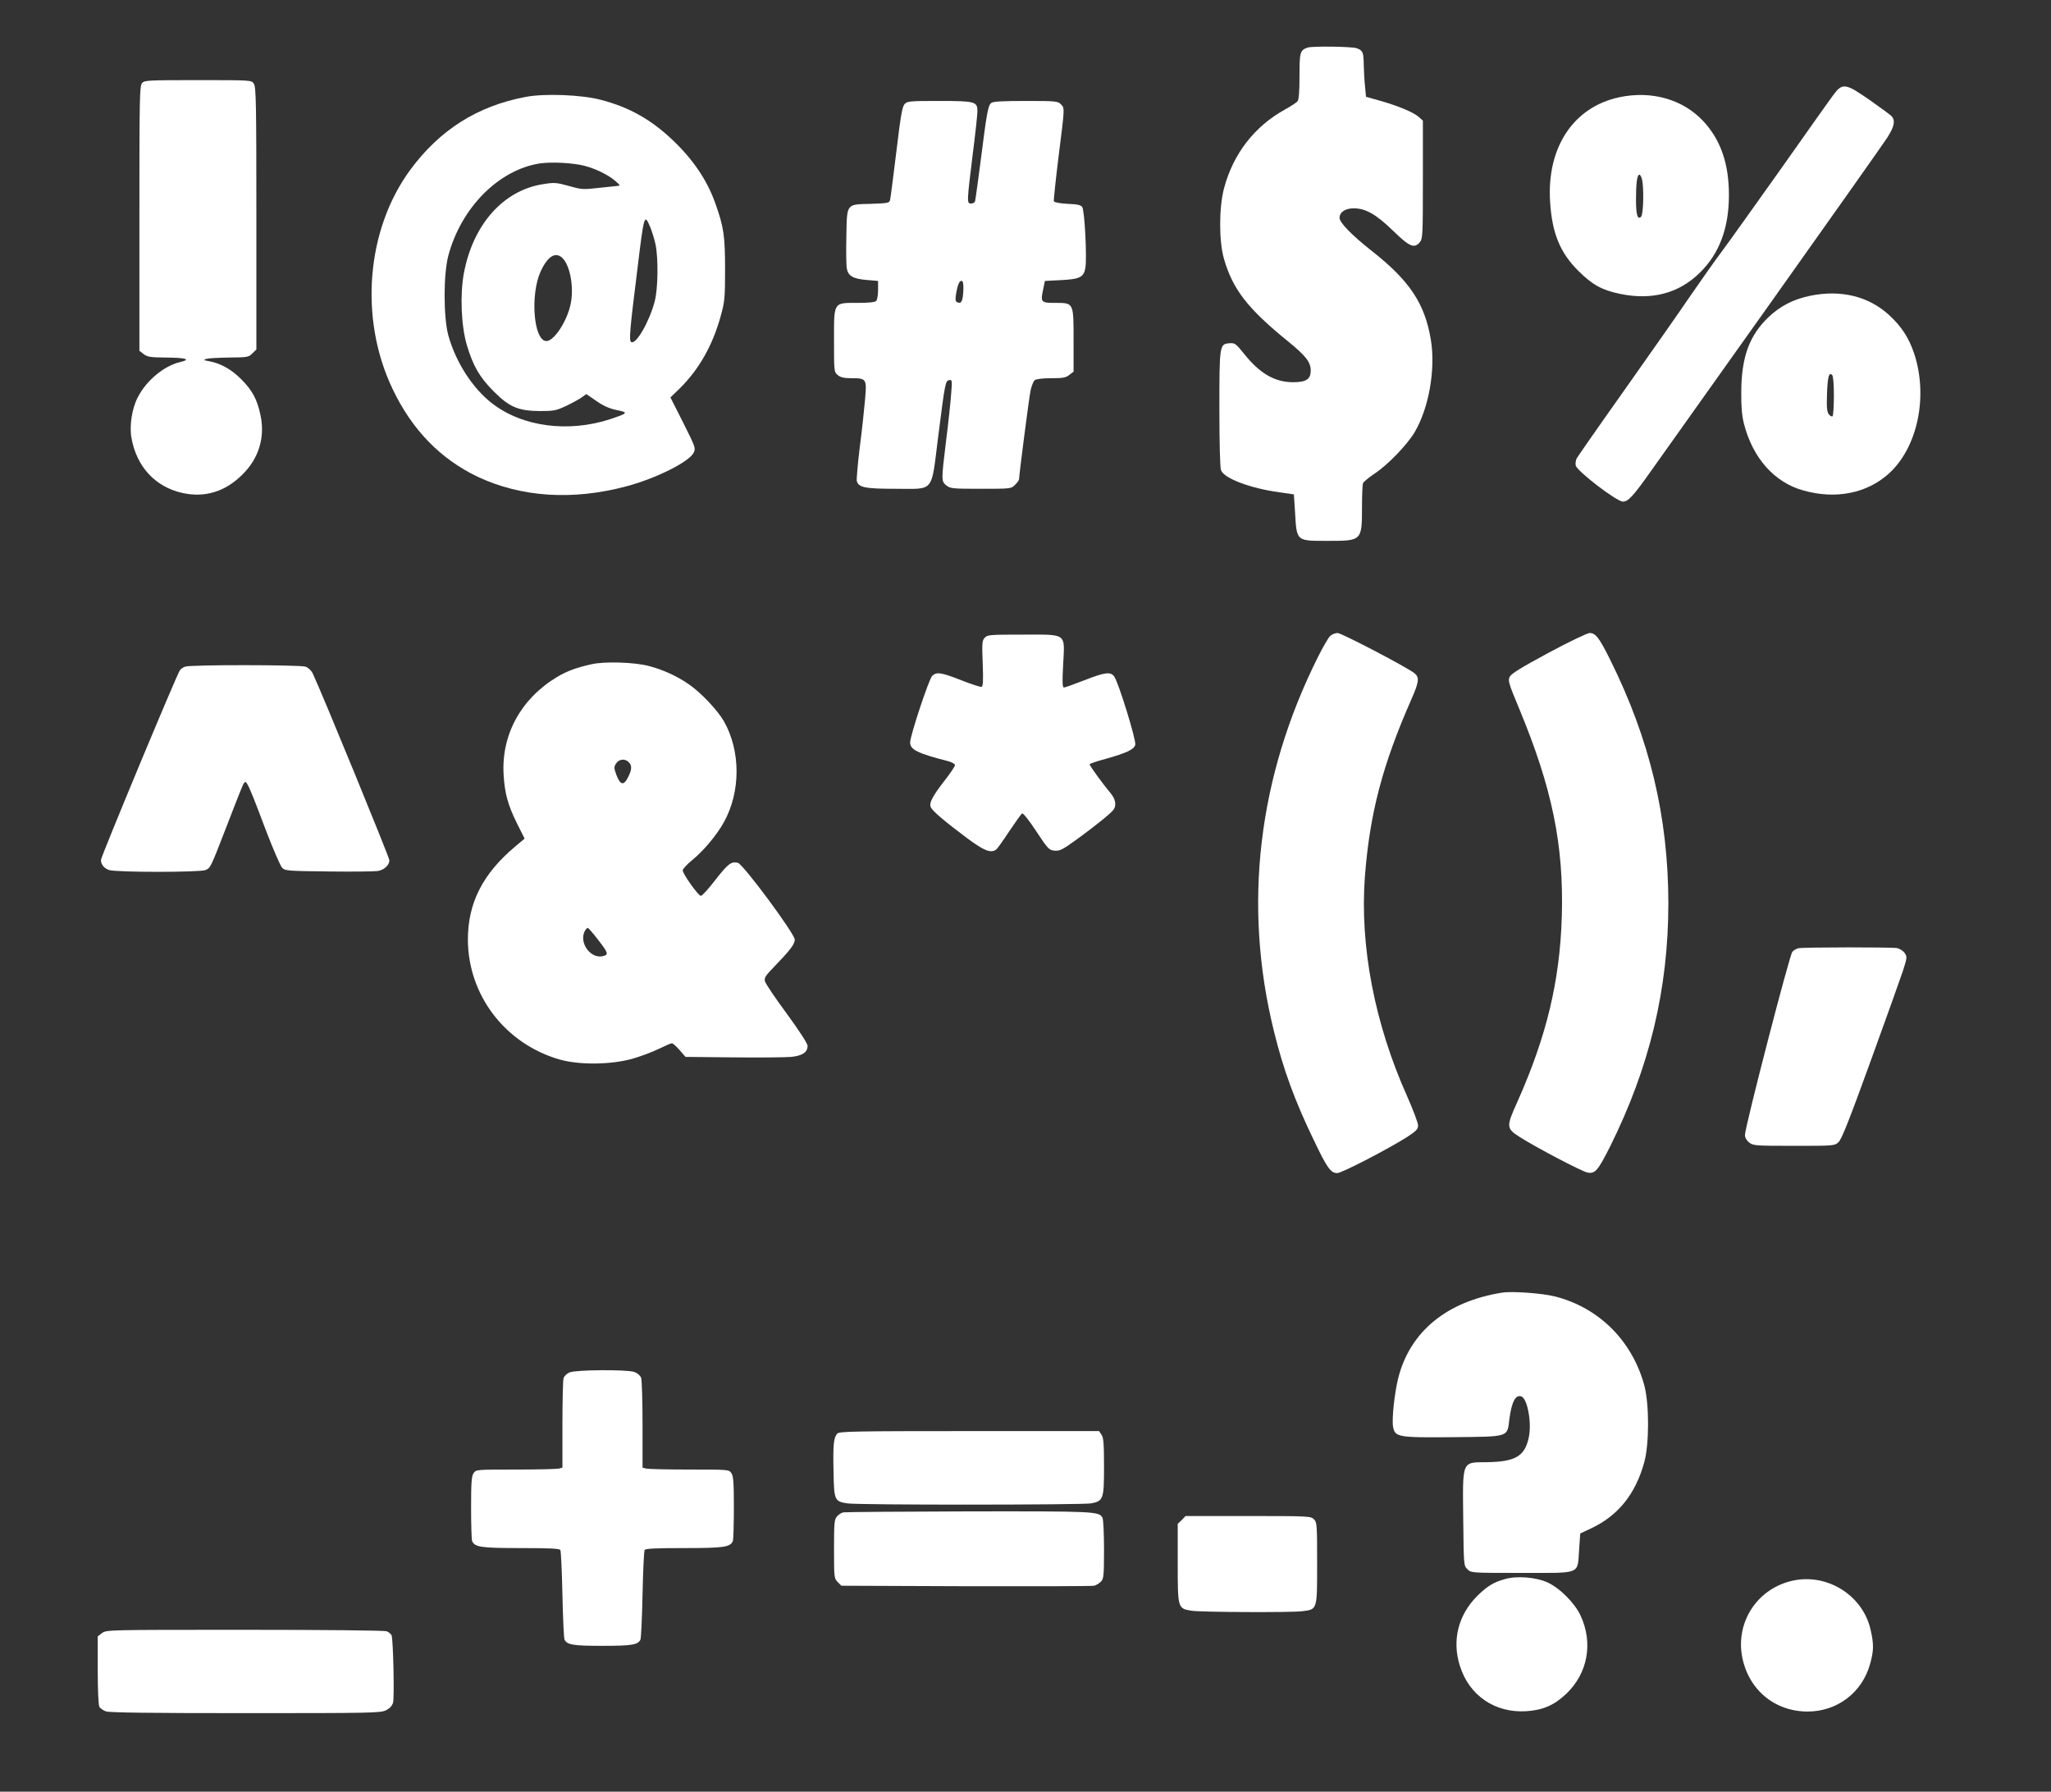
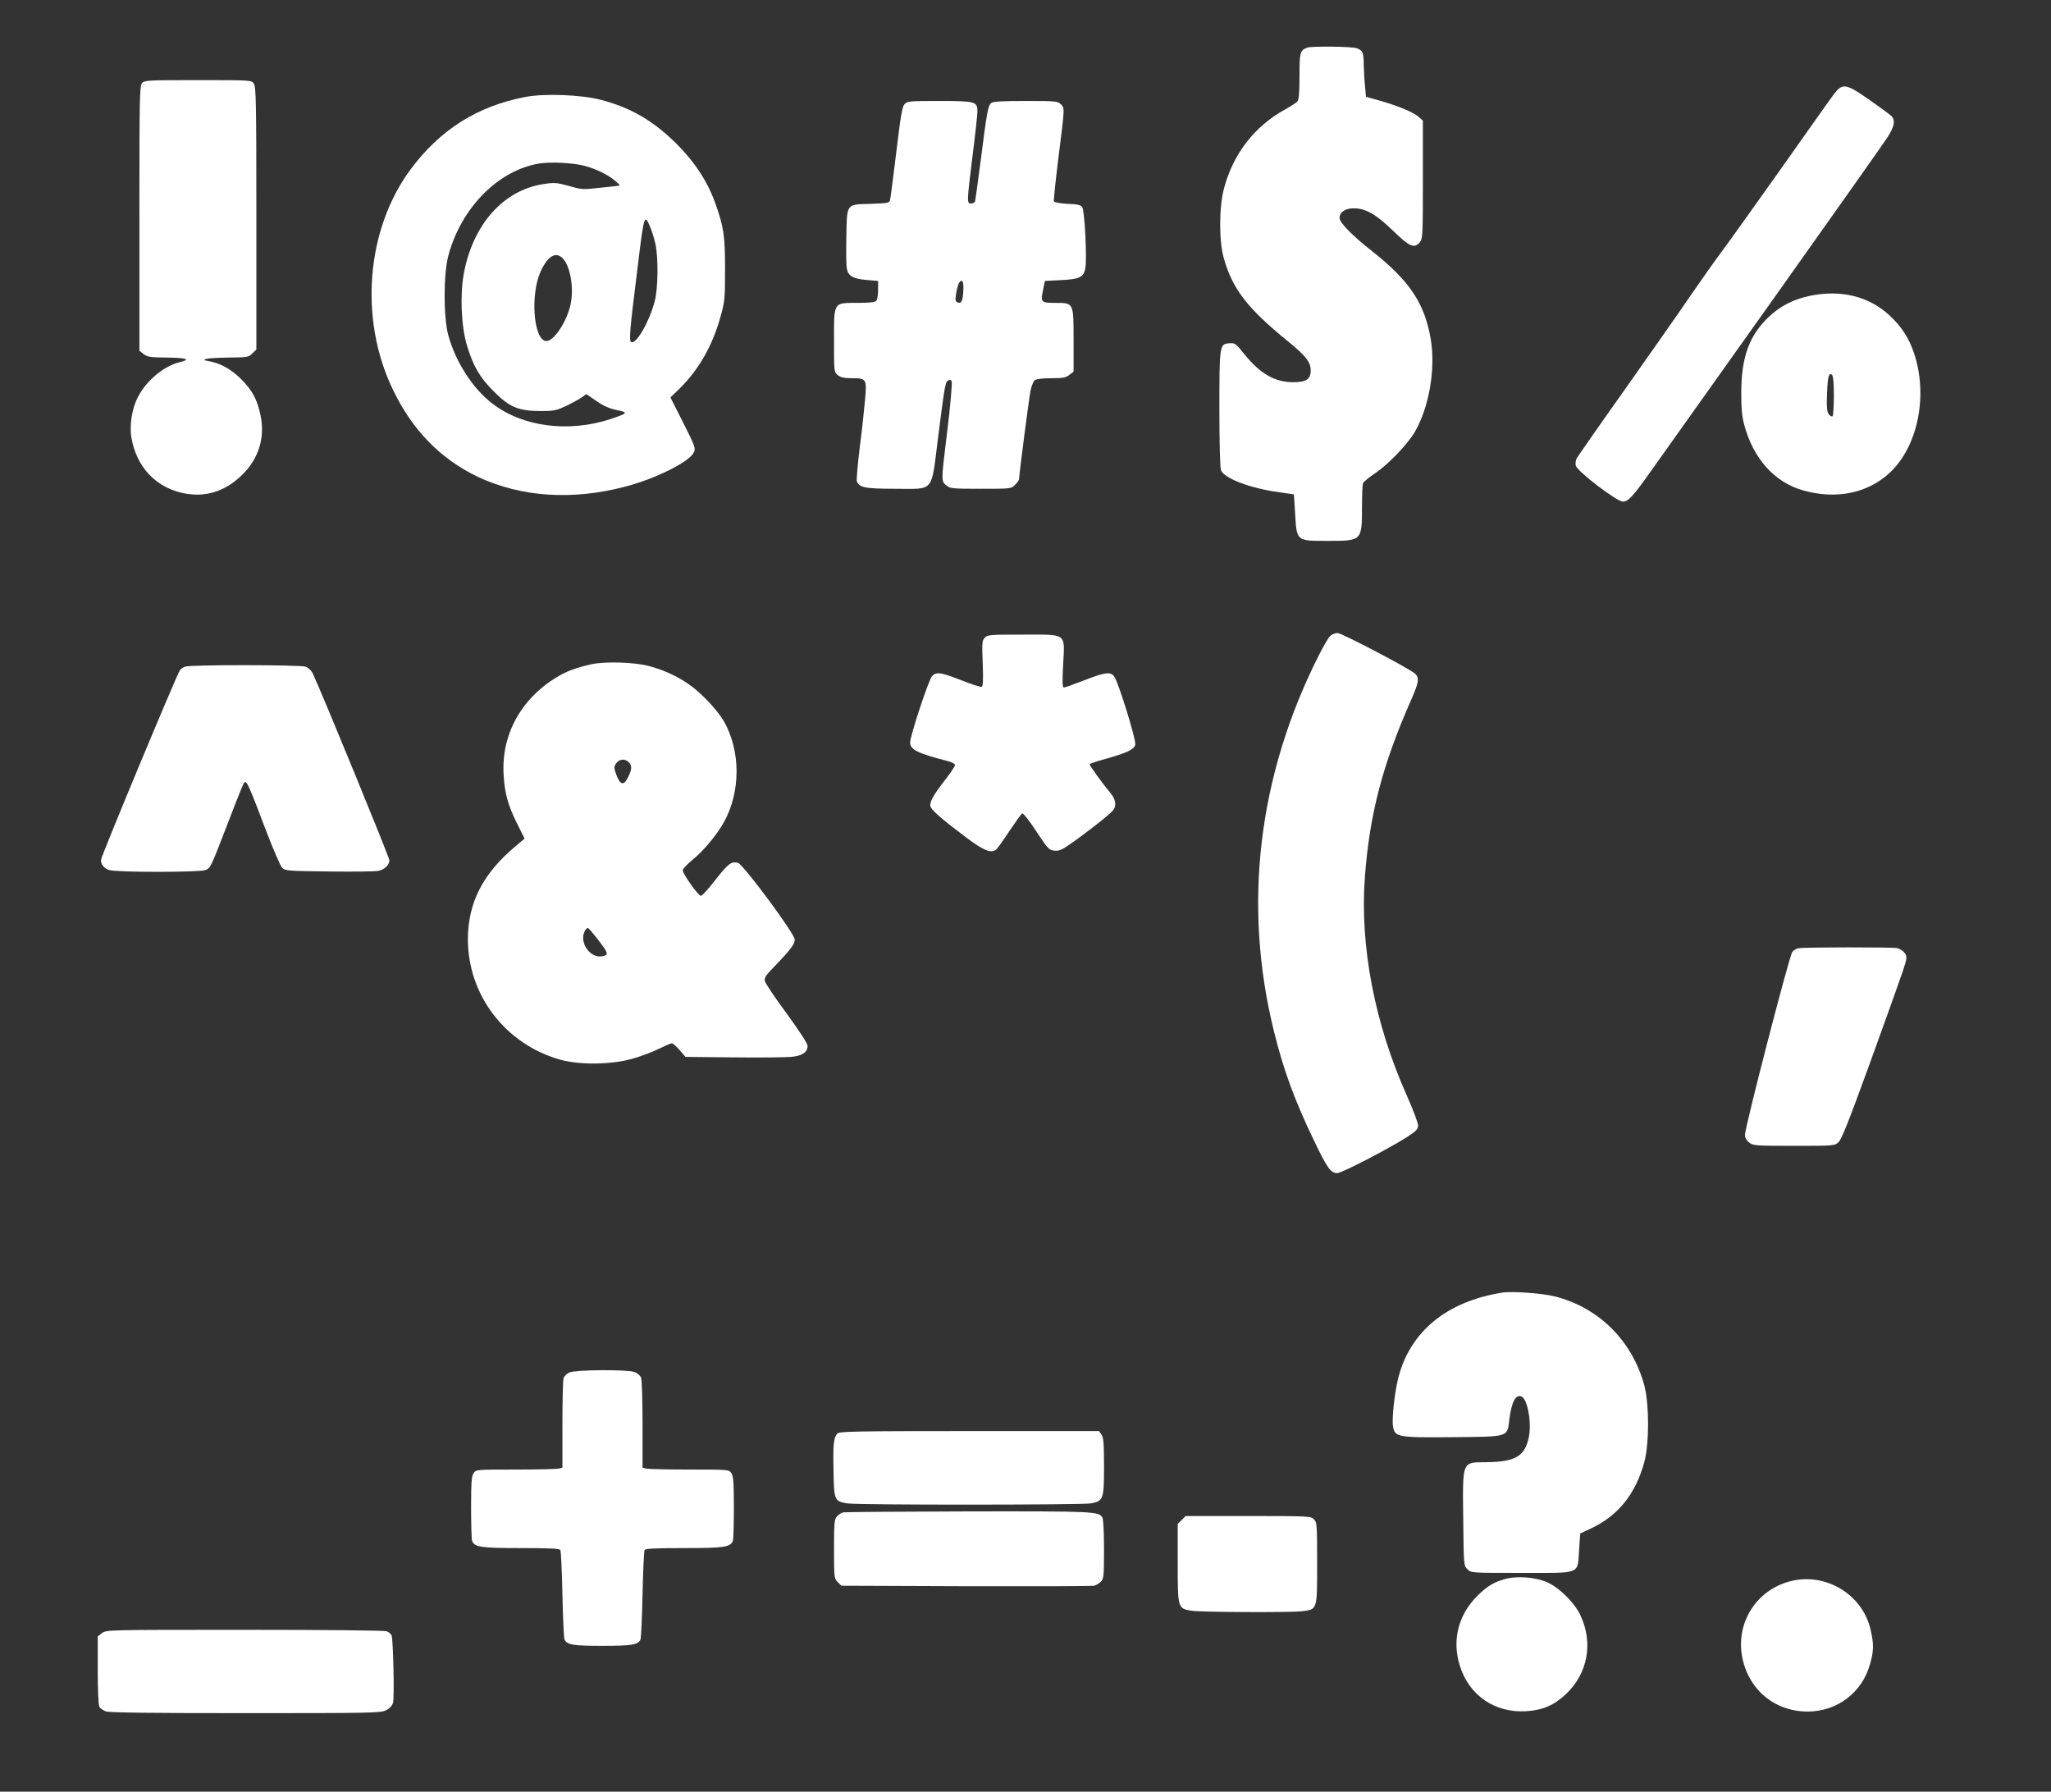
<svg xmlns="http://www.w3.org/2000/svg" version="1.0" width="1280pt" height="1118pt" viewBox="0 0 1280 1118" preserveAspectRatio="xMidYMid meet">
  <rect x="0" y="0" width="1280" height="1118" fill="#333333" stroke="none" />
  <g transform="translate(0,1118) scale(0.1,-0.1)" fill="#ffffff" stroke="none">
    <path d="M8160 10883 c-47 -17 -50 -29 -50 -178 0 -98 -4 -146 -12 -157 -7 -8 -42 -31 -78 -51 -191 -105 -324 -277 -381 -492 -32 -119 -32 -330 -1 -438 55 -192 147 -311 399 -516 112 -91 143 -130 143 -183 0 -54 -28 -73 -109 -73 -115 0 -207 53 -306 176 -53 66 -59 70 -93 67 -61 -5 -62 -10 -62 -410 0 -205 4 -367 10 -382 19 -51 182 -113 365 -138 l90 -13 7 -109 c11 -186 5 -181 208 -181 209 0 210 1 210 210 0 73 3 140 6 149 3 9 36 36 73 61 81 53 203 180 249 257 89 150 132 392 102 576 -37 227 -132 370 -370 557 -122 96 -200 176 -200 205 0 36 35 60 88 60 75 0 140 -37 247 -141 103 -100 132 -112 167 -69 17 21 18 50 18 389 l0 368 -23 21 c-31 29 -122 68 -236 101 l-96 27 -6 65 c-4 35 -7 96 -8 134 -1 80 -6 90 -44 104 -29 11 -279 14 -307 4z" />
    <path d="M887 10662 c-16 -17 -17 -90 -17 -845 l0 -826 26 -20 c23 -18 41 -21 133 -22 134 -1 167 -11 93 -29 -98 -23 -208 -114 -261 -217 -37 -69 -54 -177 -41 -253 31 -181 148 -308 318 -346 139 -31 266 7 373 113 104 101 144 233 115 371 -21 100 -51 156 -120 225 -60 61 -129 100 -201 113 -37 7 -38 8 -15 15 14 4 78 7 143 8 111 1 119 2 142 26 l25 24 0 818 c0 725 -2 821 -16 841 -15 22 -15 22 -348 22 -310 0 -334 -1 -349 -18z" />
    <path d="M11442 10588 c-22 -29 -171 -240 -332 -468 -162 -228 -326 -458 -365 -510 -39 -52 -127 -176 -195 -275 -67 -99 -252 -362 -410 -586 -159 -224 -293 -417 -300 -429 -6 -12 -9 -32 -6 -45 9 -36 256 -225 294 -225 33 0 63 32 170 183 60 84 407 573 773 1087 365 514 684 965 707 1001 43 67 51 103 30 131 -7 9 -69 54 -137 102 -155 108 -172 110 -229 34z" />
    <path d="M3279 10575 c-300 -57 -534 -205 -718 -454 -275 -373 -321 -929 -111 -1368 121 -255 299 -437 531 -548 273 -128 592 -149 927 -60 185 49 393 153 421 210 14 28 11 35 -65 187 l-80 158 59 57 c119 118 204 267 254 448 26 93 28 113 28 295 0 209 -8 263 -61 412 -51 143 -137 271 -264 392 -136 130 -273 207 -450 253 -121 32 -352 41 -471 18z m370 -430 c69 -18 147 -56 191 -94 30 -26 32 -30 15 -31 -11 -1 -58 -6 -105 -11 -117 -13 -115 -13 -205 12 -72 20 -87 21 -155 10 -248 -38 -438 -251 -495 -556 -25 -133 -17 -329 19 -450 39 -129 79 -199 166 -286 98 -99 154 -123 290 -124 87 0 101 3 163 32 38 18 81 42 97 53 l29 21 64 -44 c45 -31 82 -47 127 -56 73 -15 70 -19 -40 -56 -262 -86 -549 -49 -739 98 -122 94 -227 258 -273 424 -31 113 -31 382 0 498 80 299 313 534 569 575 73 11 211 4 282 -15z m409 -382 c11 -27 26 -75 33 -108 18 -86 16 -276 -5 -355 -33 -127 -117 -273 -147 -254 -14 8 -9 72 37 439 44 363 45 364 82 278z m-547 -194 c48 -48 72 -185 50 -288 -24 -111 -108 -236 -155 -229 -77 11 -97 291 -32 434 44 96 94 126 137 83z" />
-     <path d="M10105 10573 c-286 -61 -453 -314 -431 -653 12 -194 62 -317 176 -430 86 -86 148 -121 262 -144 199 -41 367 4 498 134 121 119 180 278 180 483 0 196 -52 345 -160 461 -128 137 -324 192 -525 149z m142 -510 c13 -47 10 -220 -5 -235 -22 -22 -32 10 -32 108 0 99 7 154 21 154 5 0 12 -12 16 -27z" />
    <path d="M5645 10530 c-14 -15 -25 -77 -51 -297 -19 -153 -36 -288 -39 -300 -5 -20 -12 -21 -120 -25 -156 -4 -149 5 -153 -205 -2 -91 -1 -181 3 -199 8 -46 39 -64 124 -71 l71 -6 0 -56 c0 -32 -5 -62 -12 -69 -8 -8 -48 -12 -114 -12 -155 0 -149 9 -149 -235 0 -195 0 -197 24 -216 17 -14 39 -19 85 -19 93 0 96 -4 85 -130 -5 -58 -19 -192 -33 -298 -13 -107 -21 -202 -19 -213 11 -41 51 -49 242 -49 246 0 221 -31 266 325 43 338 45 349 69 353 18 4 19 -2 12 -84 -3 -49 -17 -179 -31 -289 -31 -255 -31 -258 1 -284 25 -20 40 -21 216 -21 187 0 189 0 213 25 14 13 25 29 25 36 0 26 61 498 71 549 6 30 18 61 27 68 10 7 48 12 103 12 72 0 91 3 113 21 l26 20 0 195 c0 237 2 234 -115 234 -88 0 -92 4 -75 83 l11 54 99 5 c120 6 144 18 154 78 10 65 -5 357 -20 378 -9 13 -31 18 -92 20 -49 3 -82 9 -85 16 -2 6 11 130 29 276 40 316 39 305 14 330 -19 19 -33 20 -218 20 -143 0 -203 -3 -215 -12 -21 -16 -28 -56 -67 -363 -17 -132 -33 -246 -35 -252 -2 -7 -14 -13 -25 -13 -27 0 -26 9 10 302 17 132 30 255 30 273 0 61 -13 65 -237 65 -186 0 -201 -1 -218 -20z m367 -1166 c-4 -64 -12 -80 -36 -71 -13 5 -15 15 -10 49 10 61 22 90 37 85 8 -3 11 -22 9 -63z" />
    <path d="M11295 9334 c-105 -22 -187 -65 -259 -134 -119 -114 -168 -249 -169 -465 -1 -94 4 -149 17 -200 55 -214 190 -366 372 -416 201 -56 394 -18 531 105 181 163 248 484 158 753 -33 96 -77 164 -153 235 -130 120 -304 162 -497 122z m150 -624 c0 -65 -4 -122 -8 -127 -5 -4 -15 1 -24 12 -11 16 -14 43 -11 125 4 110 12 140 32 120 7 -7 11 -54 11 -130z" />
    <path d="M8300 7210 c-11 -11 -44 -68 -74 -128 -375 -748 -470 -1549 -276 -2335 59 -241 130 -435 250 -683 83 -174 105 -204 146 -204 28 0 321 152 437 226 56 37 67 48 67 72 0 15 -31 97 -69 183 -202 451 -295 935 -263 1367 30 395 110 700 291 1110 46 104 50 134 21 159 -40 35 -456 252 -482 253 -16 0 -37 -9 -48 -20z" />
-     <path d="M9665 7107 c-172 -93 -233 -130 -243 -150 -12 -24 -7 -41 59 -199 206 -496 279 -851 266 -1297 -12 -402 -95 -748 -278 -1158 -70 -155 -69 -164 17 -219 102 -65 388 -215 422 -221 47 -8 64 12 139 160 247 495 365 984 365 1522 -1 539 -116 1022 -364 1520 -68 136 -90 165 -127 165 -14 0 -130 -55 -256 -123z" />
    <path d="M6145 7200 c-16 -18 -17 -34 -12 -161 4 -104 2 -142 -7 -145 -6 -2 -63 16 -126 41 -125 49 -154 54 -182 28 -20 -18 -138 -374 -138 -416 0 -45 47 -68 238 -117 23 -6 42 -17 42 -24 0 -8 -29 -51 -65 -97 -79 -102 -99 -142 -85 -168 13 -25 89 -89 224 -190 108 -80 148 -96 182 -73 7 4 43 55 82 114 39 58 75 109 81 112 6 4 45 -45 88 -111 74 -112 80 -118 115 -121 32 -3 49 6 135 68 54 39 131 98 171 131 63 52 72 63 72 92 0 23 -10 45 -33 73 -43 50 -127 166 -127 175 0 3 44 19 98 33 134 38 180 59 187 89 7 27 -104 387 -131 425 -22 32 -57 28 -187 -23 -64 -25 -121 -45 -127 -45 -10 0 -11 35 -5 144 10 199 28 186 -253 186 -206 0 -220 -1 -237 -20z" />
    <path d="M3691 7035 c-98 -22 -153 -43 -214 -79 -226 -136 -349 -361 -334 -610 7 -119 27 -190 84 -305 l47 -94 -55 -46 c-206 -172 -299 -355 -299 -584 1 -348 234 -652 575 -749 121 -34 314 -32 447 4 53 15 129 43 169 63 39 19 76 35 82 35 6 0 28 -19 48 -42 l37 -43 298 -3 c165 -2 328 0 362 3 70 7 102 29 102 69 0 14 -50 91 -130 201 -72 97 -133 188 -136 202 -6 21 4 36 58 91 100 104 128 140 128 169 0 36 -322 471 -355 479 -41 10 -60 -4 -140 -106 -42 -55 -83 -100 -91 -100 -16 0 -114 138 -113 159 0 9 27 38 60 65 69 56 153 156 197 236 105 189 105 444 0 629 -40 70 -147 183 -222 233 -72 50 -161 90 -246 112 -90 24 -277 30 -359 11z m233 -611 c21 -21 20 -47 -5 -95 -26 -53 -48 -48 -72 15 -16 44 -16 51 -2 72 18 28 56 32 79 8z m-194 -1105 c66 -85 70 -96 34 -105 -78 -20 -153 84 -114 157 6 10 14 19 18 19 4 0 32 -32 62 -71z" />
    <path d="M1155 7020 c-12 -4 -26 -14 -32 -22 -17 -20 -493 -1164 -493 -1184 0 -28 19 -52 51 -63 44 -15 569 -15 602 0 31 14 31 14 126 259 108 280 112 290 122 290 12 0 34 -50 130 -305 44 -115 89 -219 100 -230 18 -19 35 -20 292 -23 149 -2 287 0 305 3 40 7 72 37 72 67 0 18 -424 1052 -478 1165 -9 19 -27 36 -45 43 -36 12 -722 13 -752 0z" />
    <path d="M11224 5263 c-12 -2 -29 -12 -38 -22 -18 -19 -296 -1095 -296 -1143 0 -17 10 -34 26 -47 25 -20 39 -21 280 -21 248 0 253 0 278 23 19 17 67 138 199 502 96 264 187 519 203 567 26 81 27 88 11 111 -9 13 -30 27 -48 31 -34 6 -580 6 -615 -1z" />
    <path d="M9375 3114 c-347 -55 -576 -244 -649 -534 -23 -92 -41 -258 -32 -303 12 -65 30 -68 376 -65 352 4 336 -2 350 114 14 107 39 154 75 140 39 -15 66 -171 45 -260 -25 -113 -84 -147 -257 -150 -164 -2 -155 18 -151 -373 3 -268 3 -273 26 -295 23 -23 23 -23 338 -23 378 0 348 -12 359 145 l7 101 72 34 c166 79 274 214 328 412 31 113 31 362 0 478 -76 279 -283 485 -557 555 -78 20 -267 34 -330 24z" />
    <path d="M3554 2616 c-18 -8 -34 -24 -37 -37 -4 -13 -7 -144 -7 -290 l0 -267 -22 -6 c-13 -3 -134 -6 -270 -6 -244 0 -247 0 -262 -22 -13 -18 -16 -57 -16 -214 0 -106 3 -200 6 -209 16 -39 53 -45 303 -45 181 0 242 -3 248 -12 4 -7 10 -132 13 -278 3 -146 9 -272 13 -281 16 -33 55 -39 237 -39 182 0 221 6 237 39 4 9 10 135 13 281 3 146 9 271 13 278 6 9 67 12 248 12 250 0 287 6 303 45 3 9 6 103 6 209 0 157 -3 196 -16 214 -15 22 -18 22 -262 22 -136 0 -257 3 -269 6 l-23 6 0 269 c0 147 -4 279 -9 292 -6 14 -23 29 -42 36 -47 16 -365 14 -405 -3z" />
    <path d="M5226 2235 c-23 -24 -28 -67 -24 -238 3 -179 6 -185 85 -198 65 -11 1467 -10 1523 0 76 15 80 26 80 230 0 144 -3 181 -16 199 l-15 22 -809 0 c-713 0 -810 -2 -824 -15z" />
    <path d="M5264 1743 c-12 -2 -30 -13 -40 -25 -17 -18 -19 -39 -19 -204 0 -178 1 -184 23 -206 l23 -23 777 -3 c427 -1 787 0 800 3 12 3 31 14 42 25 18 18 20 34 20 201 0 99 -4 189 -10 199 -21 39 -48 40 -834 39 -419 -1 -771 -4 -782 -6z" />
    <path d="M7375 1695 l-25 -24 0 -244 c0 -283 0 -284 86 -298 58 -9 616 -12 691 -3 95 12 93 6 93 299 0 242 -1 256 -20 275 -19 19 -33 20 -410 20 l-391 0 -24 -25z" />
    <path d="M9390 1326 c-71 -20 -110 -45 -171 -105 -118 -118 -158 -276 -109 -433 57 -187 219 -298 415 -286 104 7 174 37 249 108 135 128 170 317 90 489 -35 77 -131 173 -207 207 -73 33 -193 42 -267 20z" />
    <path d="M11169 1312 c-206 -55 -333 -253 -298 -462 36 -209 201 -350 410 -350 185 0 341 119 390 297 23 82 24 123 3 214 -50 221 -284 361 -505 301z" />
    <path d="M636 989 l-26 -20 0 -210 c0 -118 4 -218 10 -229 5 -10 24 -23 41 -29 22 -8 285 -11 873 -11 781 0 843 1 875 18 23 11 38 28 44 47 9 32 1 392 -9 420 -4 9 -18 21 -31 26 -14 5 -384 9 -887 9 -858 0 -863 0 -890 -21z" />
  </g>
</svg>